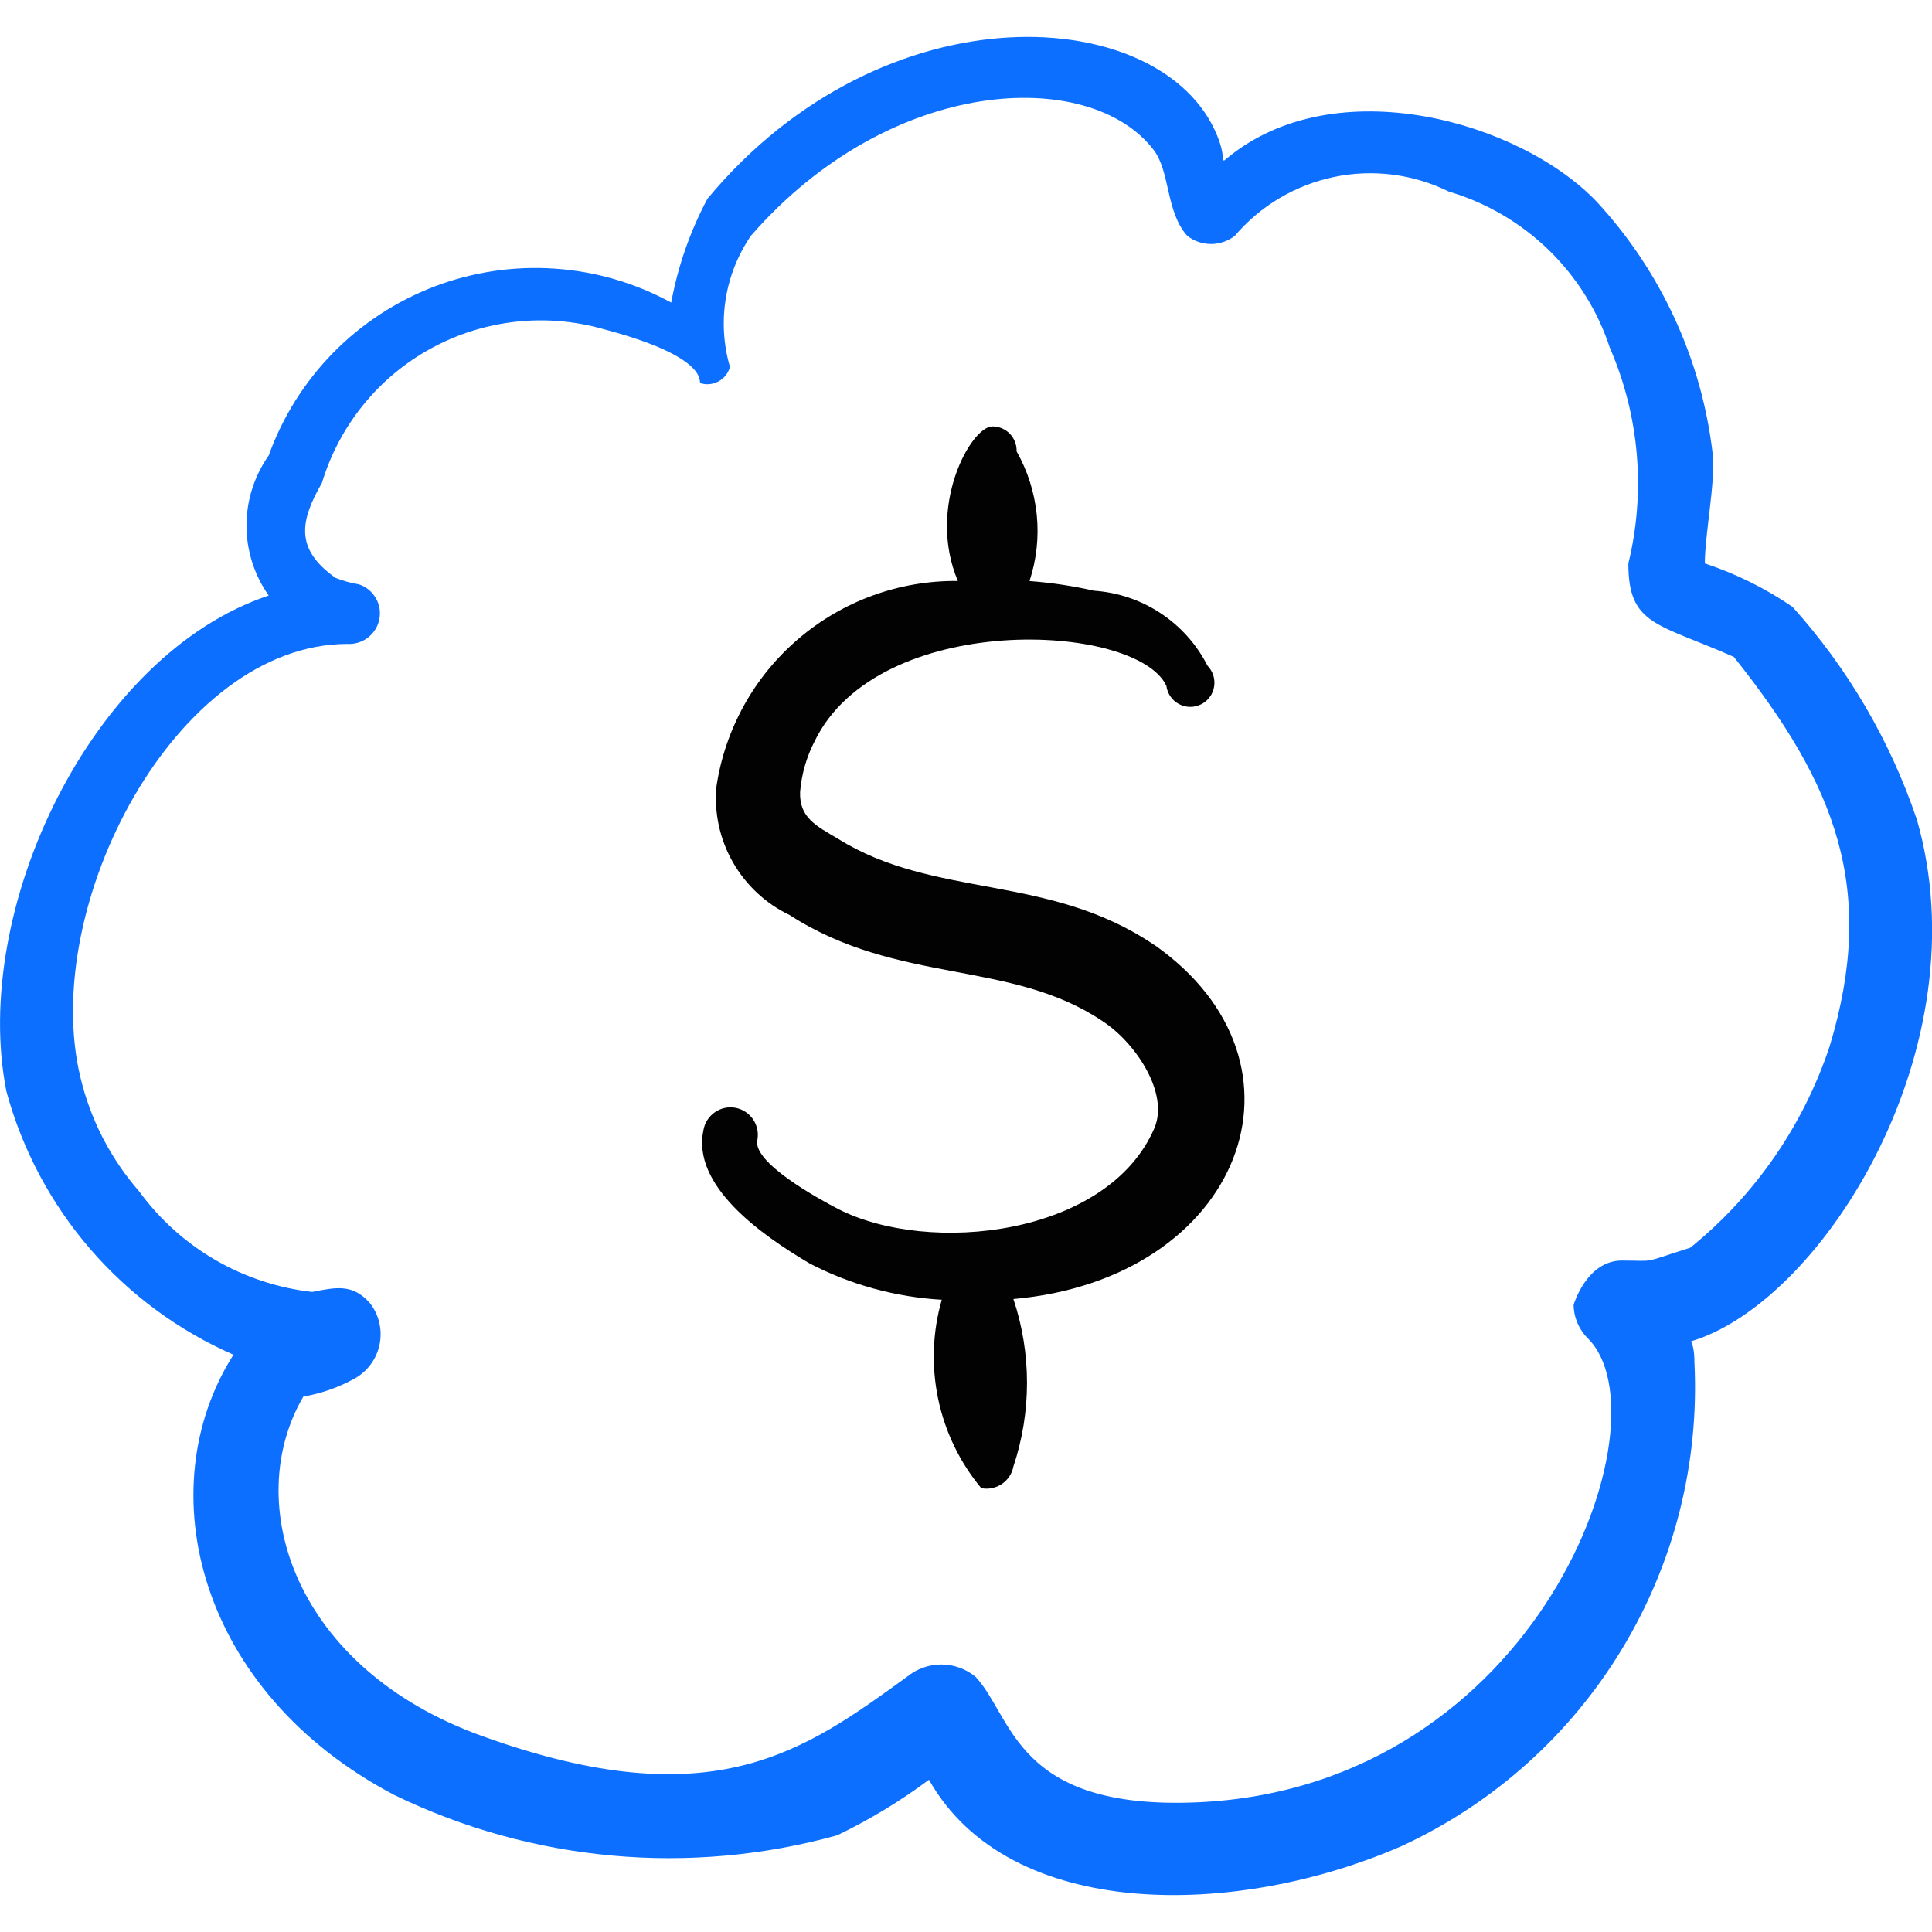
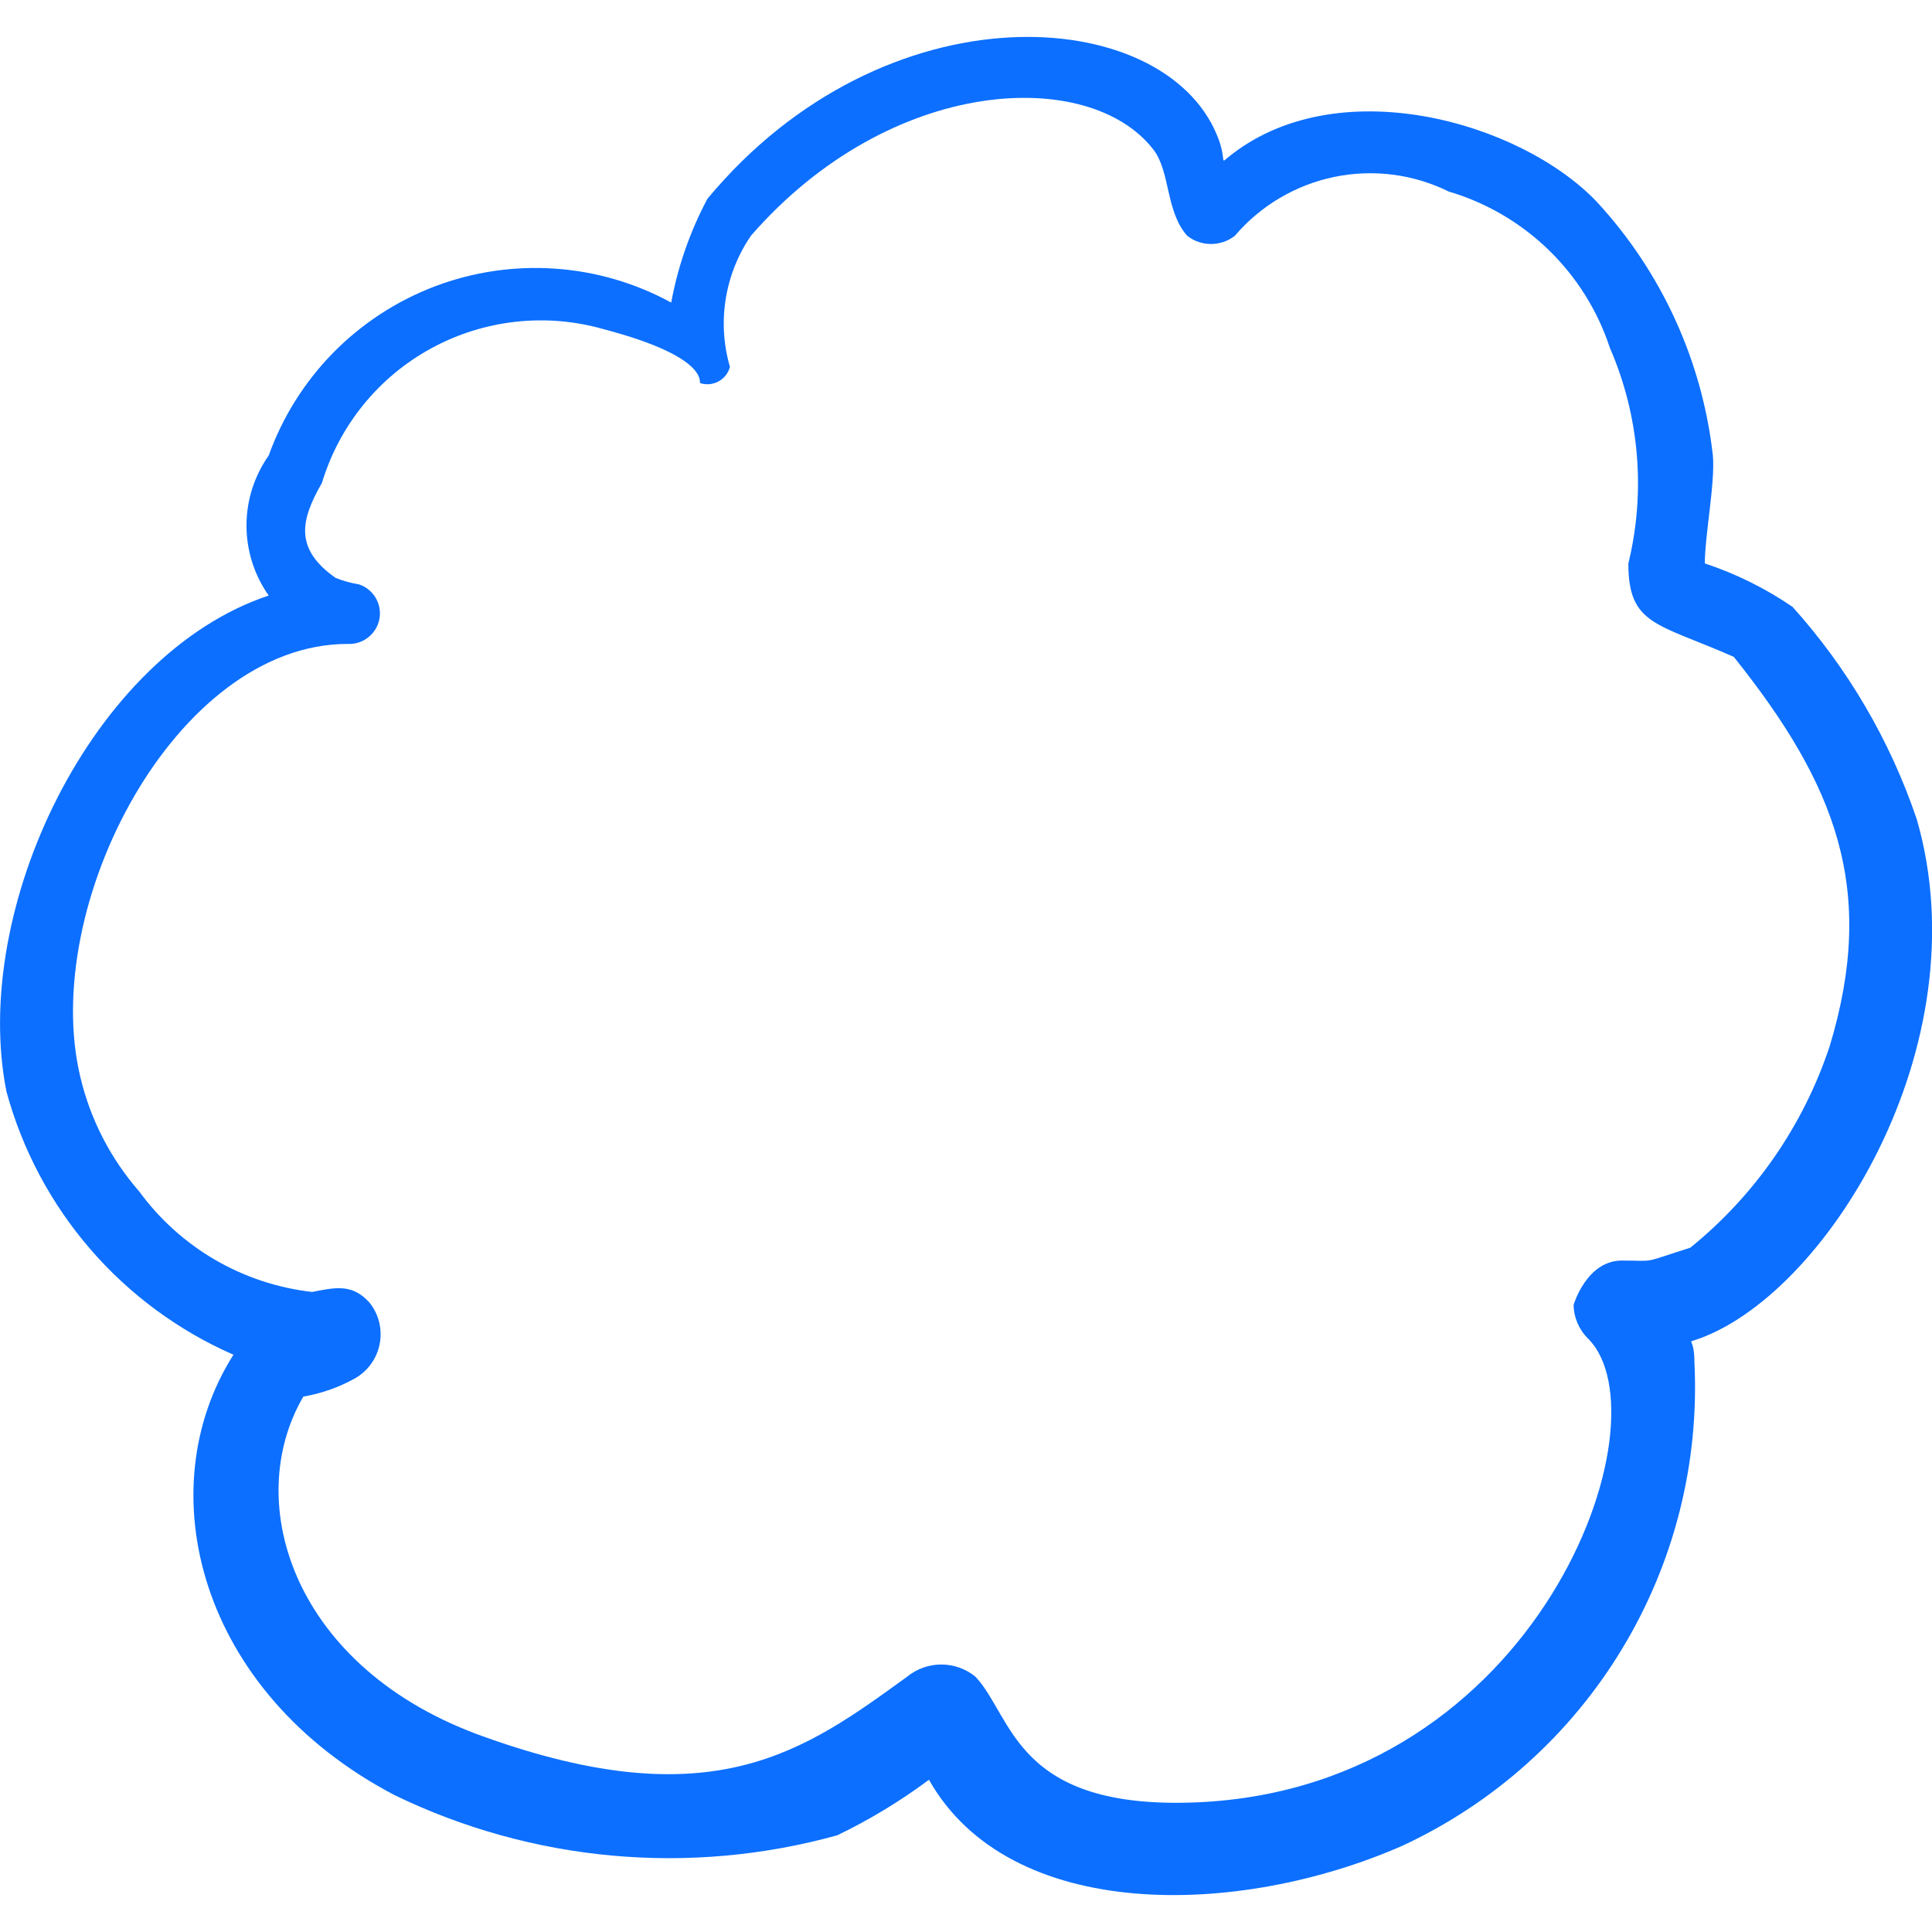
<svg xmlns="http://www.w3.org/2000/svg" fill="none" viewBox="0 0 24 24" id="Currency-Dollar-Bubble--Streamline-Freehand">
  <desc>
    Currency Dollar Bubble Streamline Icon: https://streamlinehq.com
  </desc>
  <path fill="#0c6fff" fill-rule="evenodd" d="M23.808 10.169c-0.33 -0.972 -0.854 -1.867 -1.54 -2.63 -0.336 -0.23 -0.703 -0.412 -1.09 -0.54 0 -0.35 0.13 -1 0.1 -1.34 -0.132 -1.176 -0.637 -2.28 -1.44 -3.15 -0.95 -1 -3.25 -1.66 -4.6 -0.54 -0.08 0.07 0 0 -0.12 -0.29 -0.67 -1.63 -4.12 -1.87 -6.33 0.79 -0.215 0.404 -0.367 0.839 -0.45 1.29 -0.446 -0.244 -0.94 -0.388 -1.447 -0.422 -0.507 -0.035 -1.016 0.041 -1.491 0.221 -0.475 0.181 -0.905 0.462 -1.261 0.824 -0.356 0.363 -0.629 0.798 -0.801 1.276 -0.179 0.255 -0.276 0.558 -0.276 0.87 0 0.311 0.096 0.615 0.276 0.87C1.139 8.129 -0.37 11.299 0.08 13.559c0.196 0.721 0.551 1.389 1.039 1.955 0.488 0.566 1.097 1.015 1.781 1.315 -1.06 1.67 -0.44 4.19 2 5.47 1.711 0.83 3.667 1.008 5.5 0.5 0.401 -0.193 0.783 -0.424 1.14 -0.69 1 1.77 3.83 1.72 5.88 0.82 1.133 -0.526 2.084 -1.377 2.73 -2.446 0.647 -1.069 0.96 -2.306 0.899 -3.554 0 -0.31 -0.09 -0.25 0 -0.28 1.61 -0.52 3.58 -3.65 2.76 -6.479Zm-1.08 2.83c-0.326 0.981 -0.926 1.849 -1.73 2.5 -0.63 0.2 -0.41 0.16 -0.85 0.16 -0.44 0 -0.6 0.55 -0.6 0.55 0.002 0.158 0.067 0.309 0.18 0.42 1 1 -0.6 5.57 -4.85 5.76 -2.27 0.1 -2.29 -1.06 -2.76 -1.56 -0.12 -0.098 -0.27 -0.152 -0.425 -0.152 -0.155 0 -0.305 0.054 -0.425 0.152 -1.27 0.92 -2.41 1.77 -5.27 0.74 -2.35 -0.84 -3 -2.9 -2.23 -4.22 0.221 -0.038 0.434 -0.112 0.63 -0.22 0.081 -0.044 0.152 -0.105 0.207 -0.18s0.093 -0.16 0.111 -0.251c0.018 -0.091 0.016 -0.184 -0.006 -0.274 -0.022 -0.09 -0.064 -0.174 -0.122 -0.245 -0.21 -0.23 -0.41 -0.19 -0.71 -0.13 -0.425 -0.048 -0.836 -0.184 -1.206 -0.399 -0.37 -0.215 -0.691 -0.505 -0.944 -0.851 -0.355 -0.407 -0.606 -0.894 -0.73 -1.42C0.489 11.259 2.179 7.999 4.319 7.999c0.092 0.005 0.182 -0.024 0.255 -0.081 0.072 -0.057 0.122 -0.138 0.139 -0.228 0.017 -0.09 0.001 -0.184 -0.046 -0.263 -0.047 -0.079 -0.12 -0.139 -0.208 -0.168 -0.099 -0.016 -0.196 -0.043 -0.29 -0.08 -0.51 -0.36 -0.44 -0.71 -0.17 -1.18 0.216 -0.714 0.703 -1.315 1.358 -1.672 0.655 -0.357 1.424 -0.443 2.141 -0.238 1.33 0.35 1.18 0.67 1.2 0.67 0.037 0.012 0.077 0.017 0.116 0.013 0.039 -0.004 0.077 -0.015 0.112 -0.034 0.035 -0.019 0.065 -0.044 0.089 -0.075 0.024 -0.031 0.042 -0.066 0.053 -0.104 -0.08 -0.274 -0.098 -0.562 -0.053 -0.844 0.045 -0.282 0.152 -0.55 0.313 -0.786C11.069 0.93 13.539 0.83 14.329 1.86c0.21 0.27 0.15 0.77 0.42 1.07 0.084 0.066 0.188 0.101 0.295 0.101s0.211 -0.036 0.295 -0.101c0.319 -0.375 0.754 -0.632 1.235 -0.732 0.482 -0.1 0.983 -0.036 1.424 0.182 0.465 0.137 0.89 0.386 1.239 0.724 0.348 0.338 0.61 0.755 0.761 1.216 0.367 0.844 0.448 1.785 0.23 2.68 0 0.77 0.36 0.74 1.31 1.16 1.27 1.59 1.78 2.89 1.19 4.84Z" clip-rule="evenodd" stroke-width="1" />
-   <path fill="#020202" fill-rule="evenodd" d="M14.339 11.739c-1.31 -0.89 -2.73 -0.57 -3.93 -1.32 -0.27 -0.16 -0.48 -0.26 -0.47 -0.58 0.018 -0.22 0.079 -0.434 0.18 -0.63 0.79 -1.63 4 -1.48 4.37 -0.69 0.006 0.047 0.023 0.092 0.05 0.132 0.027 0.039 0.063 0.072 0.105 0.094 0.042 0.023 0.089 0.035 0.137 0.036 0.048 0.001 0.095 -0.01 0.138 -0.031 0.043 -0.021 0.08 -0.052 0.108 -0.09 0.029 -0.038 0.048 -0.083 0.055 -0.13 0.008 -0.047 0.004 -0.095 -0.01 -0.141 -0.015 -0.045 -0.04 -0.087 -0.073 -0.121 -0.134 -0.264 -0.335 -0.488 -0.582 -0.651 -0.247 -0.163 -0.532 -0.259 -0.828 -0.279 -0.263 -0.06 -0.531 -0.1 -0.8 -0.12 0.087 -0.265 0.118 -0.545 0.09 -0.822 -0.028 -0.277 -0.113 -0.546 -0.25 -0.788 0.001 -0.04 -0.005 -0.08 -0.02 -0.118 -0.015 -0.038 -0.036 -0.072 -0.064 -0.101 -0.028 -0.029 -0.061 -0.052 -0.099 -0.068 -0.037 -0.016 -0.077 -0.024 -0.117 -0.024 -0.27 0 -0.82 1 -0.43 1.92 -0.725 -0.008 -1.428 0.247 -1.98 0.718 -0.552 0.471 -0.914 1.125 -1.02 1.842 -0.028 0.326 0.044 0.653 0.207 0.937 0.163 0.284 0.408 0.512 0.703 0.653 1.35 0.87 2.75 0.55 3.89 1.32 0.4 0.26 0.83 0.89 0.64 1.33 -0.58 1.34 -2.8 1.58 -3.93 1 -0.25 -0.13 -1.07 -0.58 -1 -0.86 0.016 -0.089 -0.004 -0.18 -0.056 -0.255 -0.052 -0.074 -0.13 -0.125 -0.219 -0.141 -0.089 -0.016 -0.18 0.004 -0.254 0.056 -0.074 0.051 -0.125 0.13 -0.141 0.219 -0.15 0.69 0.71 1.3 1.32 1.66 0.509 0.264 1.068 0.417 1.64 0.45 -0.115 0.4 -0.13 0.823 -0.045 1.231 0.085 0.408 0.269 0.788 0.535 1.109 0.044 0.009 0.089 0.009 0.133 -0 0.044 -0.009 0.086 -0.026 0.123 -0.051 0.037 -0.025 0.069 -0.057 0.094 -0.095 0.025 -0.037 0.042 -0.08 0.05 -0.123 0.225 -0.675 0.225 -1.405 0 -2.08 2.83 -0.25 3.86 -2.92 1.75 -4.4Z" clip-rule="evenodd" stroke-width="1" />
</svg>